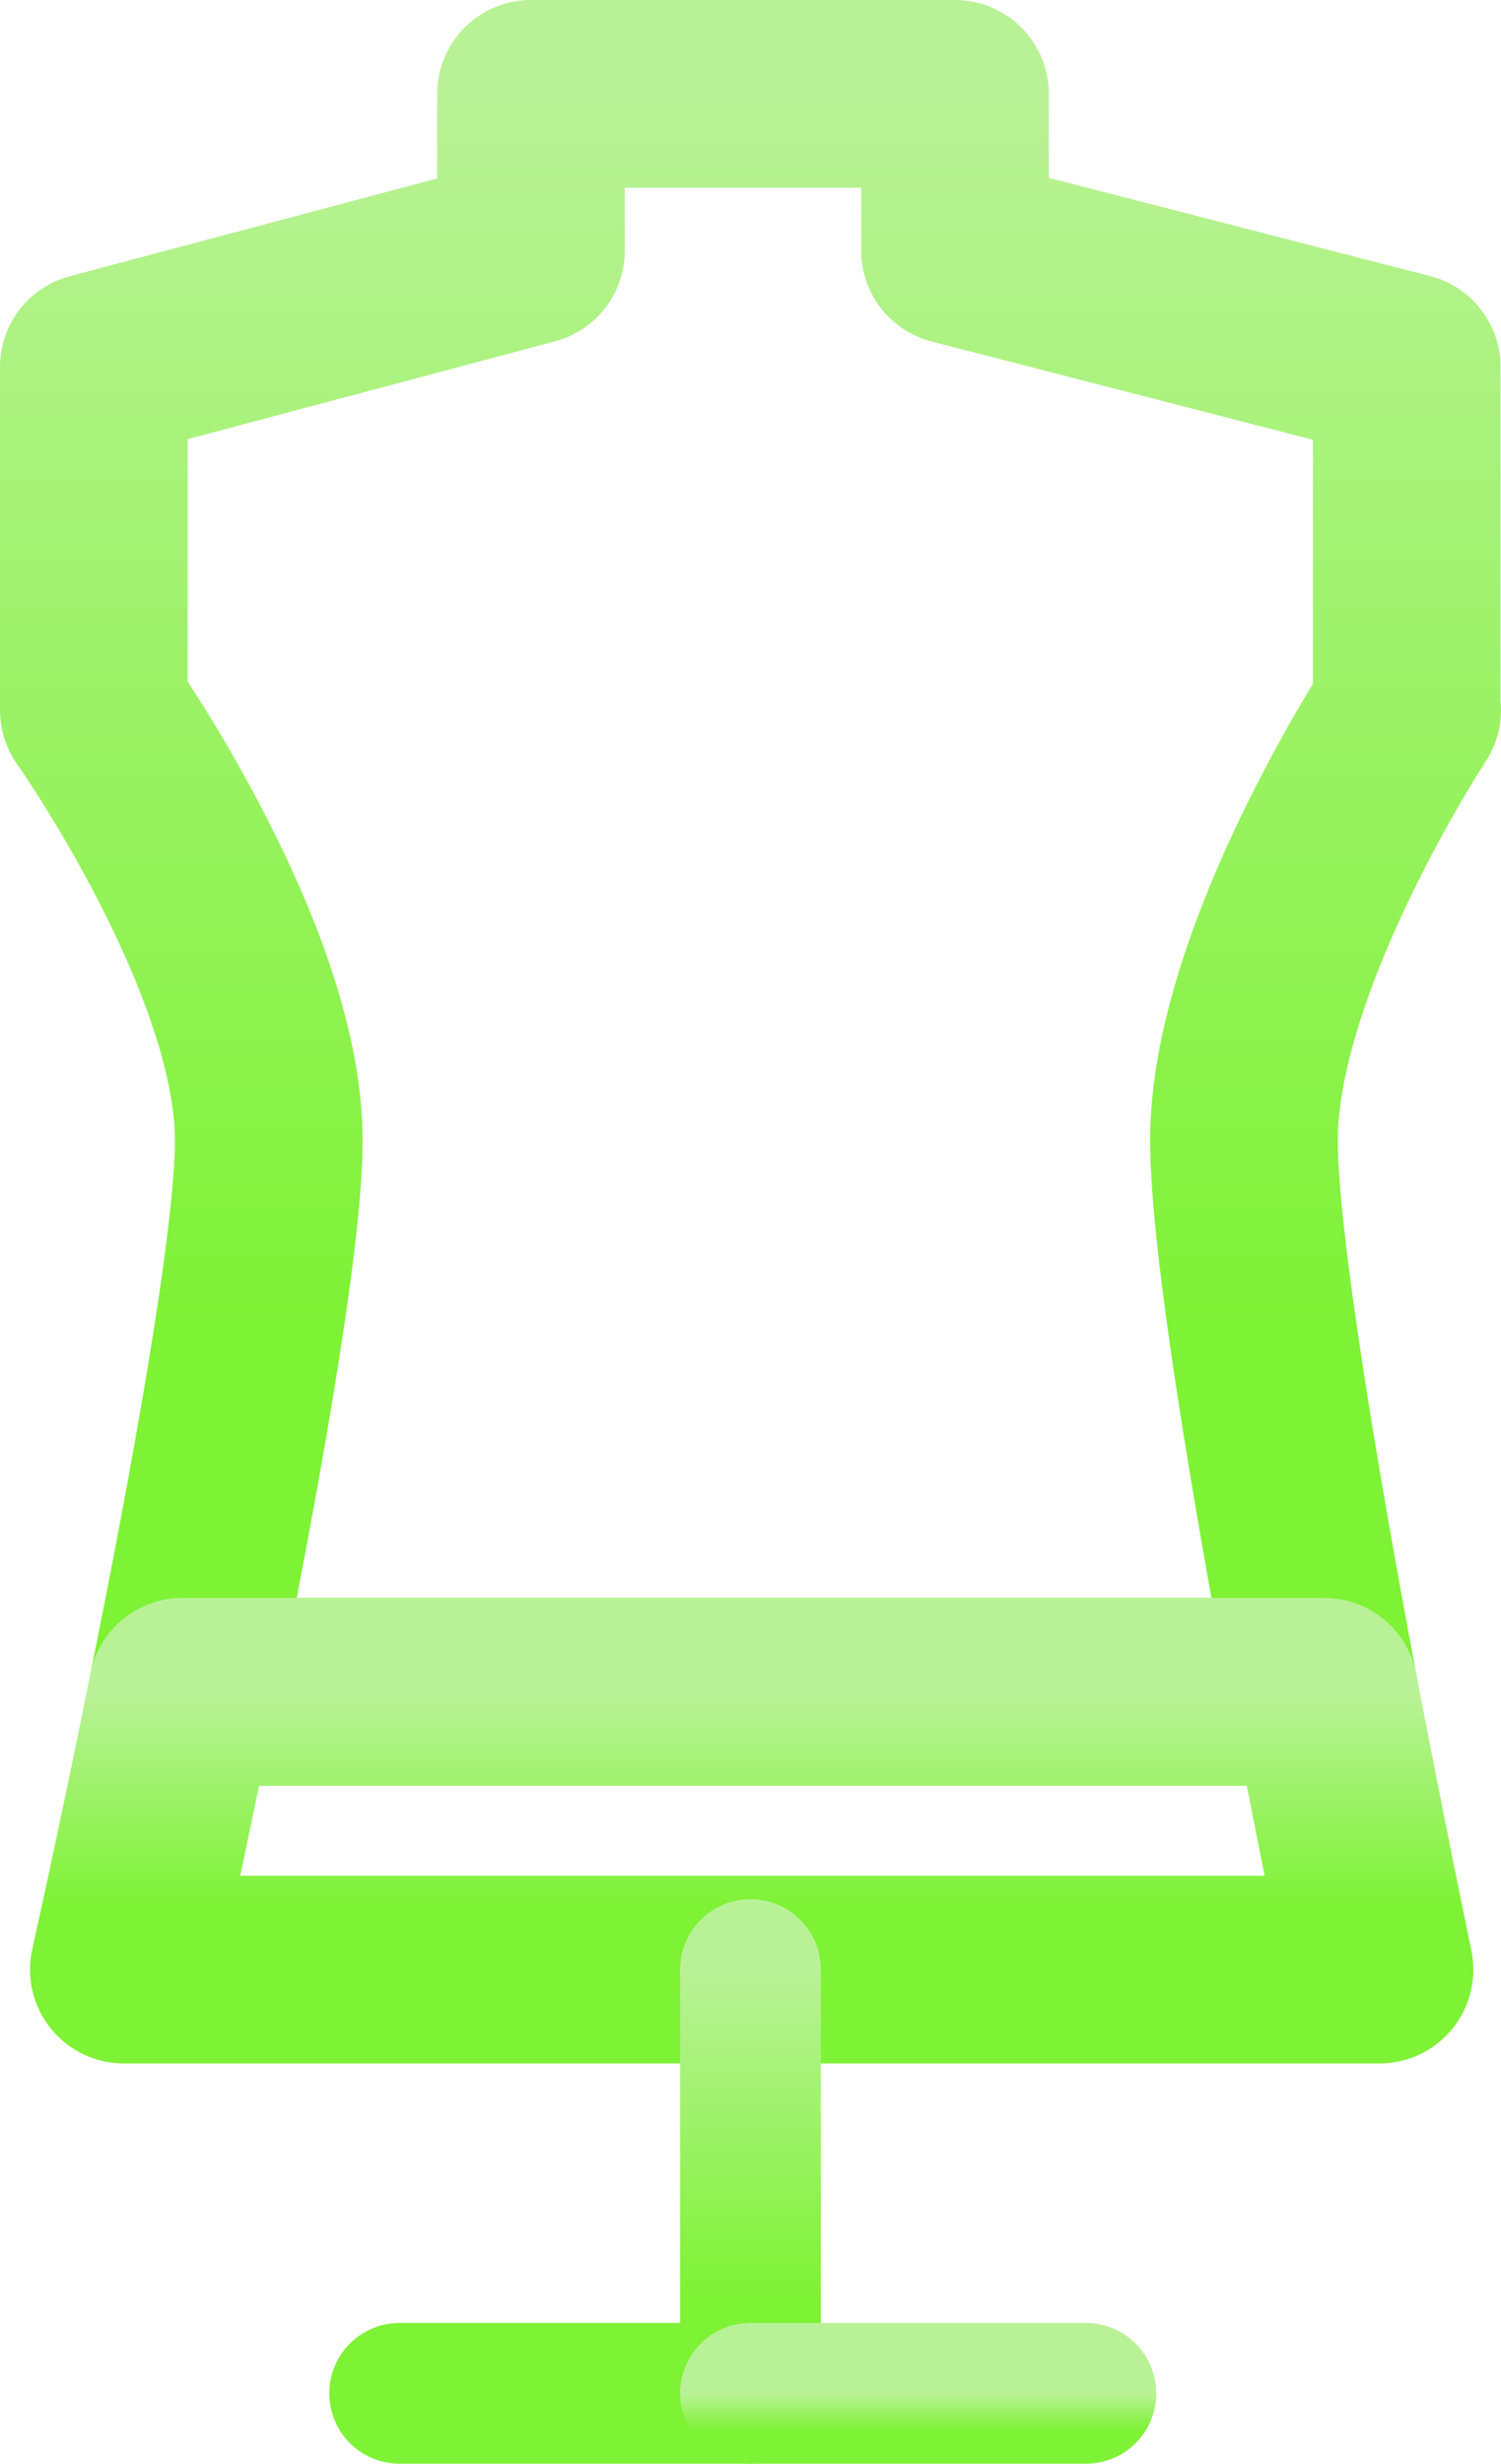
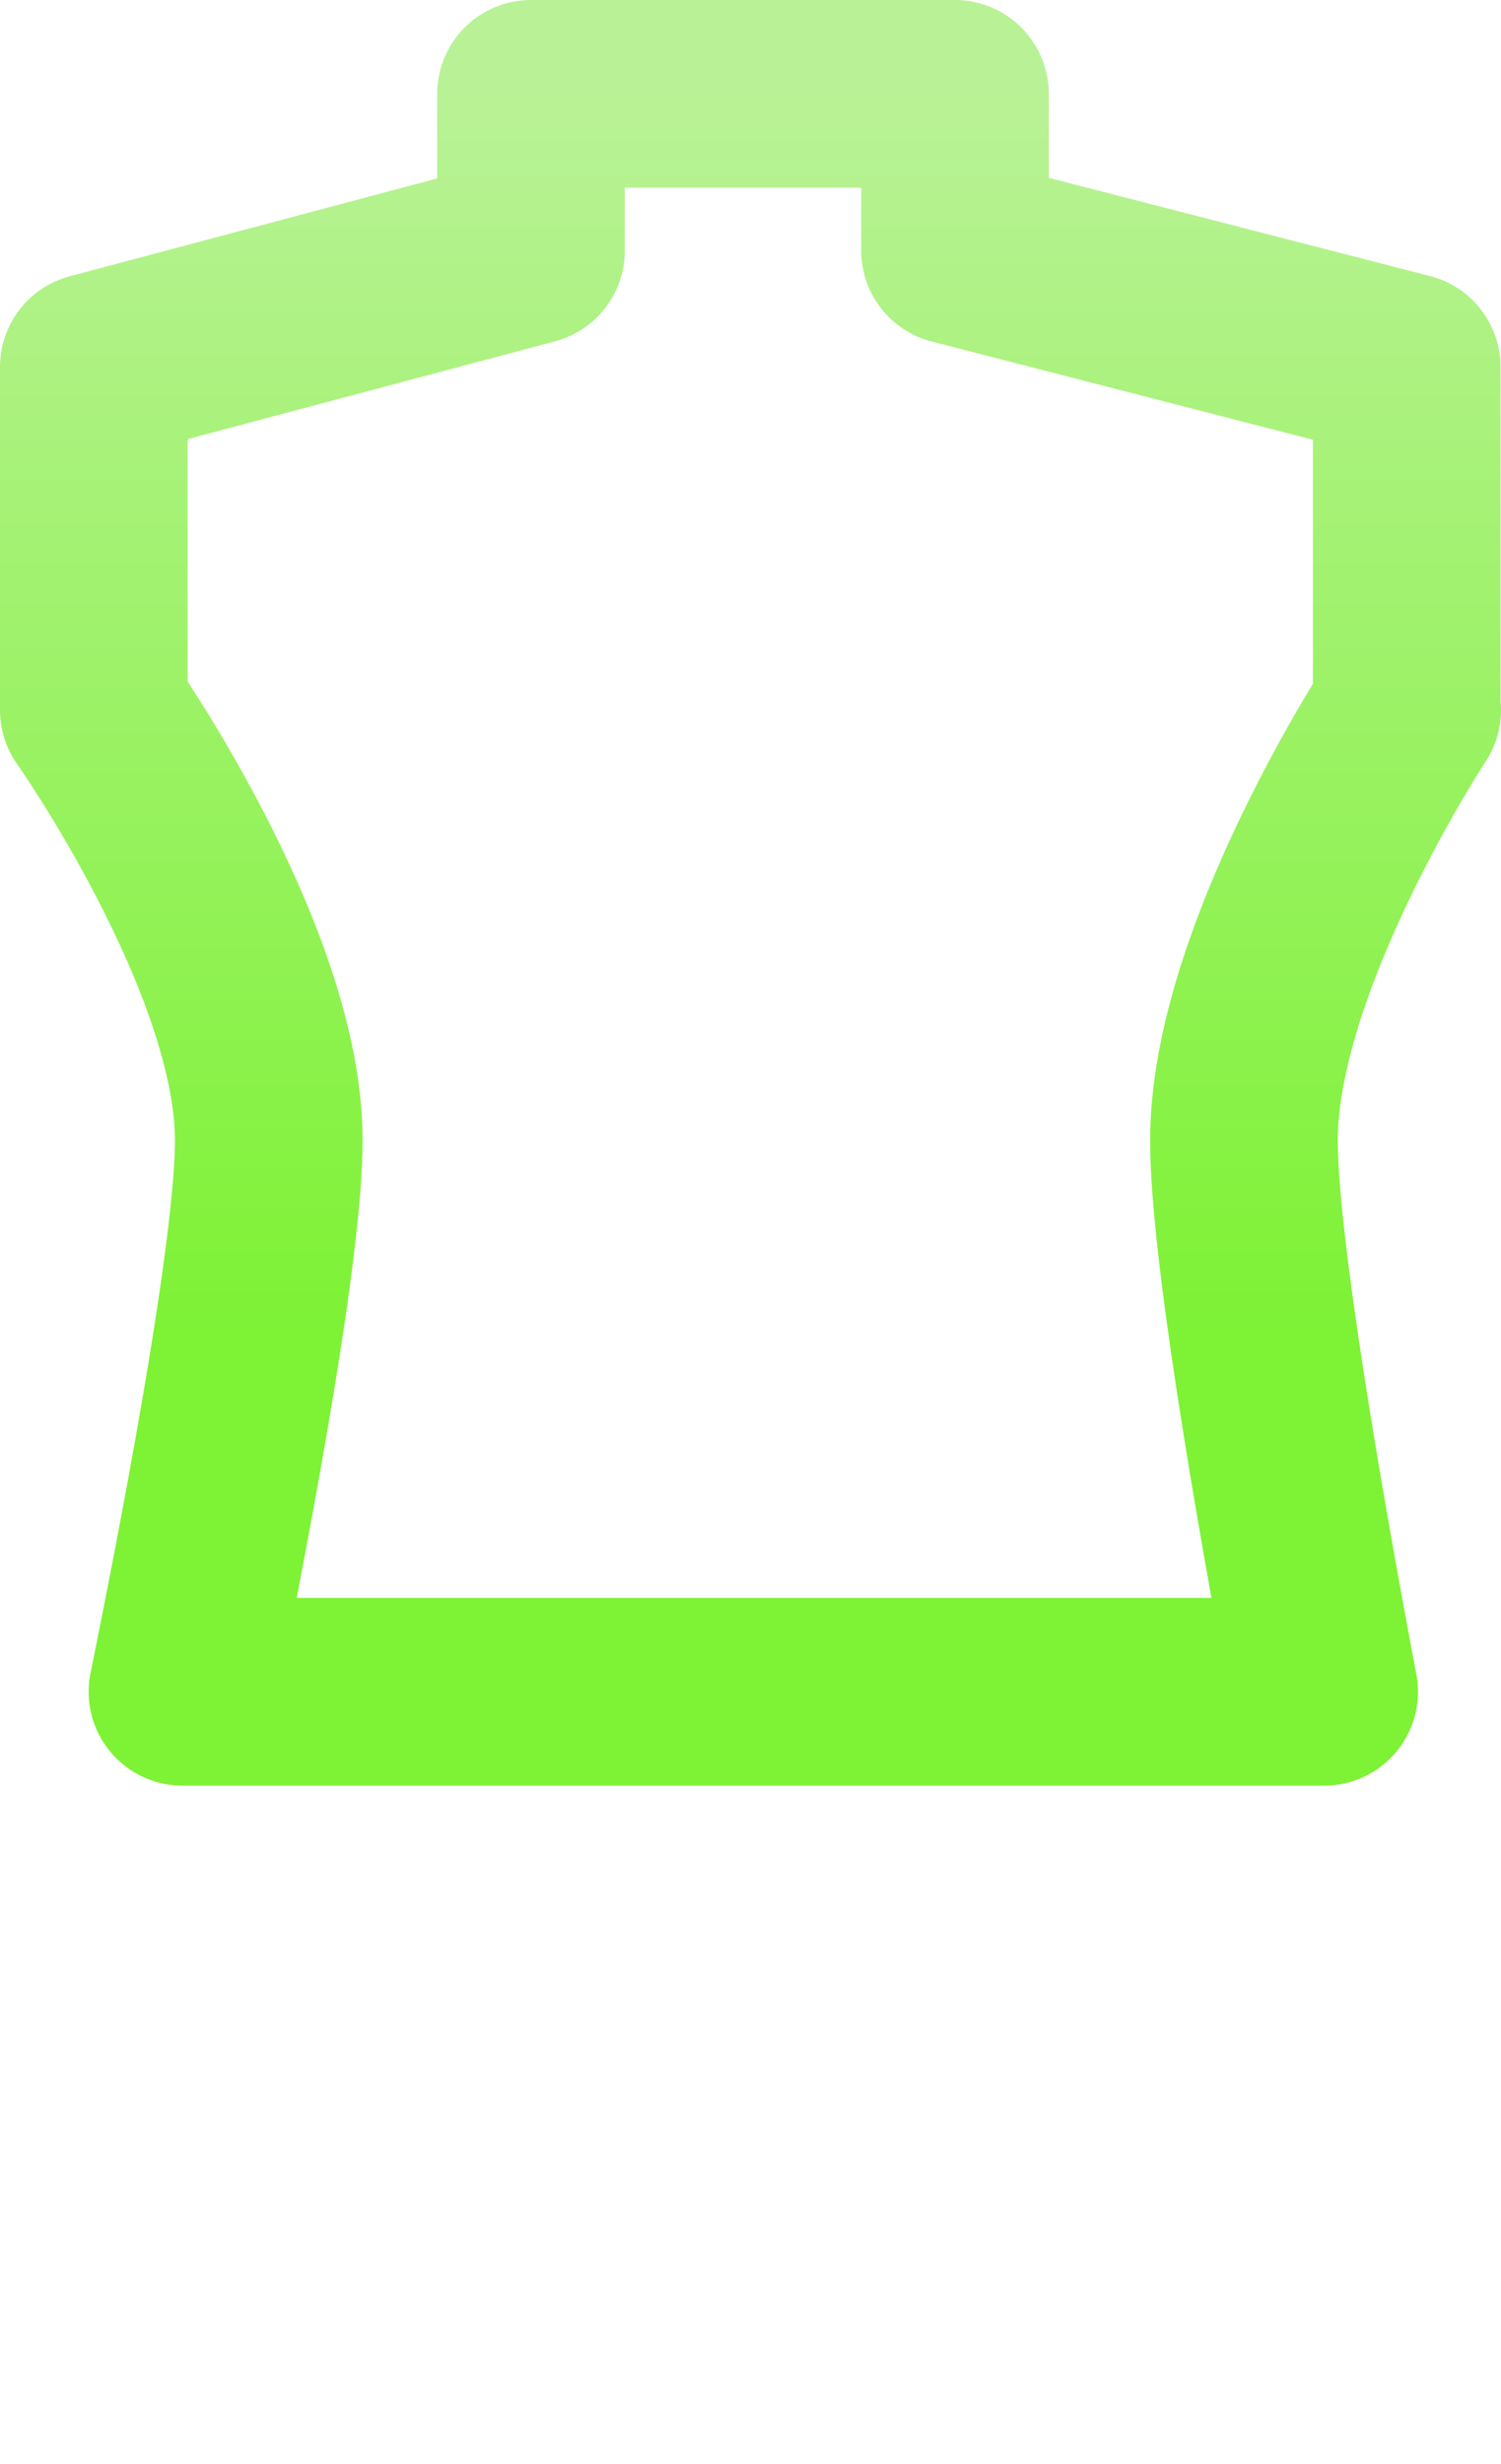
<svg xmlns="http://www.w3.org/2000/svg" xmlns:xlink="http://www.w3.org/1999/xlink" id="_图层_2" data-name="图层 2" viewBox="0 0 32 52.5">
  <defs>
    <style>
      .cls-1 {
        stroke: url(#_未命名的渐变_3-2);
      }

      .cls-1, .cls-2 {
        stroke-width: 4px;
      }

      .cls-1, .cls-2, .cls-3, .cls-4 {
        fill: none;
        stroke-linejoin: round;
      }

      .cls-2 {
        stroke: url(#_未命名的渐变_3);
      }

      .cls-3 {
        stroke: url(#_未命名的渐变_3-3);
      }

      .cls-3, .cls-4 {
        stroke-linecap: round;
        stroke-width: 3px;
      }

      .cls-4 {
        stroke: url(#_未命名的渐变_3-4);
      }
    </style>
    <linearGradient id="_未命名的渐变_3" data-name="未命名的渐变 3" x1="-218" y1="2256.08" x2="-218" y2="2222.02" gradientTransform="translate(234 2258.08) scale(1 -1)" gradientUnits="userSpaceOnUse">
      <stop offset="0" stop-color="#b9f296" />
      <stop offset=".77" stop-color="#7ef235" />
    </linearGradient>
    <linearGradient id="_未命名的渐变_3-2" data-name="未命名的渐变 3" x1="-217.98" y1="2222.02" x2="-217.98" y2="2216.11" xlink:href="#_未命名的渐变_3" />
    <linearGradient id="_未命名的渐变_3-3" data-name="未命名的渐变 3" x1="-221.74" y1="2216.11" x2="-221.74" y2="2207.08" xlink:href="#_未命名的渐变_3" />
    <linearGradient id="_未命名的渐变_3-4" data-name="未命名的渐变 3" x1="-214.43" y1="2207.08" x2="-214.43" y2="2206.08" xlink:href="#_未命名的渐变_3" />
  </defs>
  <g id="_图层_4" data-name="图层 4">
    <path class="cls-2" d="M30,15.13s-3.48,5.29-3.48,9.17c0,2.18,.91,7.52,1.71,11.75H3.89c.86-4.24,1.84-9.57,1.84-11.75,0-3.88-3.73-9.17-3.73-9.17V7.82l9.32-2.48V2h9.04v3.34l9.63,2.48v7.31Z" />
-     <path class="cls-1" d="M29.4,41.97H2.64s.59-2.63,1.25-5.92H28.23c.63,3.29,1.18,5.92,1.18,5.92Z" />
-     <path class="cls-3" d="M16,41.97v9.03h-7.48" />
-     <path class="cls-4" d="M23.15,51h-7.15" />
  </g>
</svg>